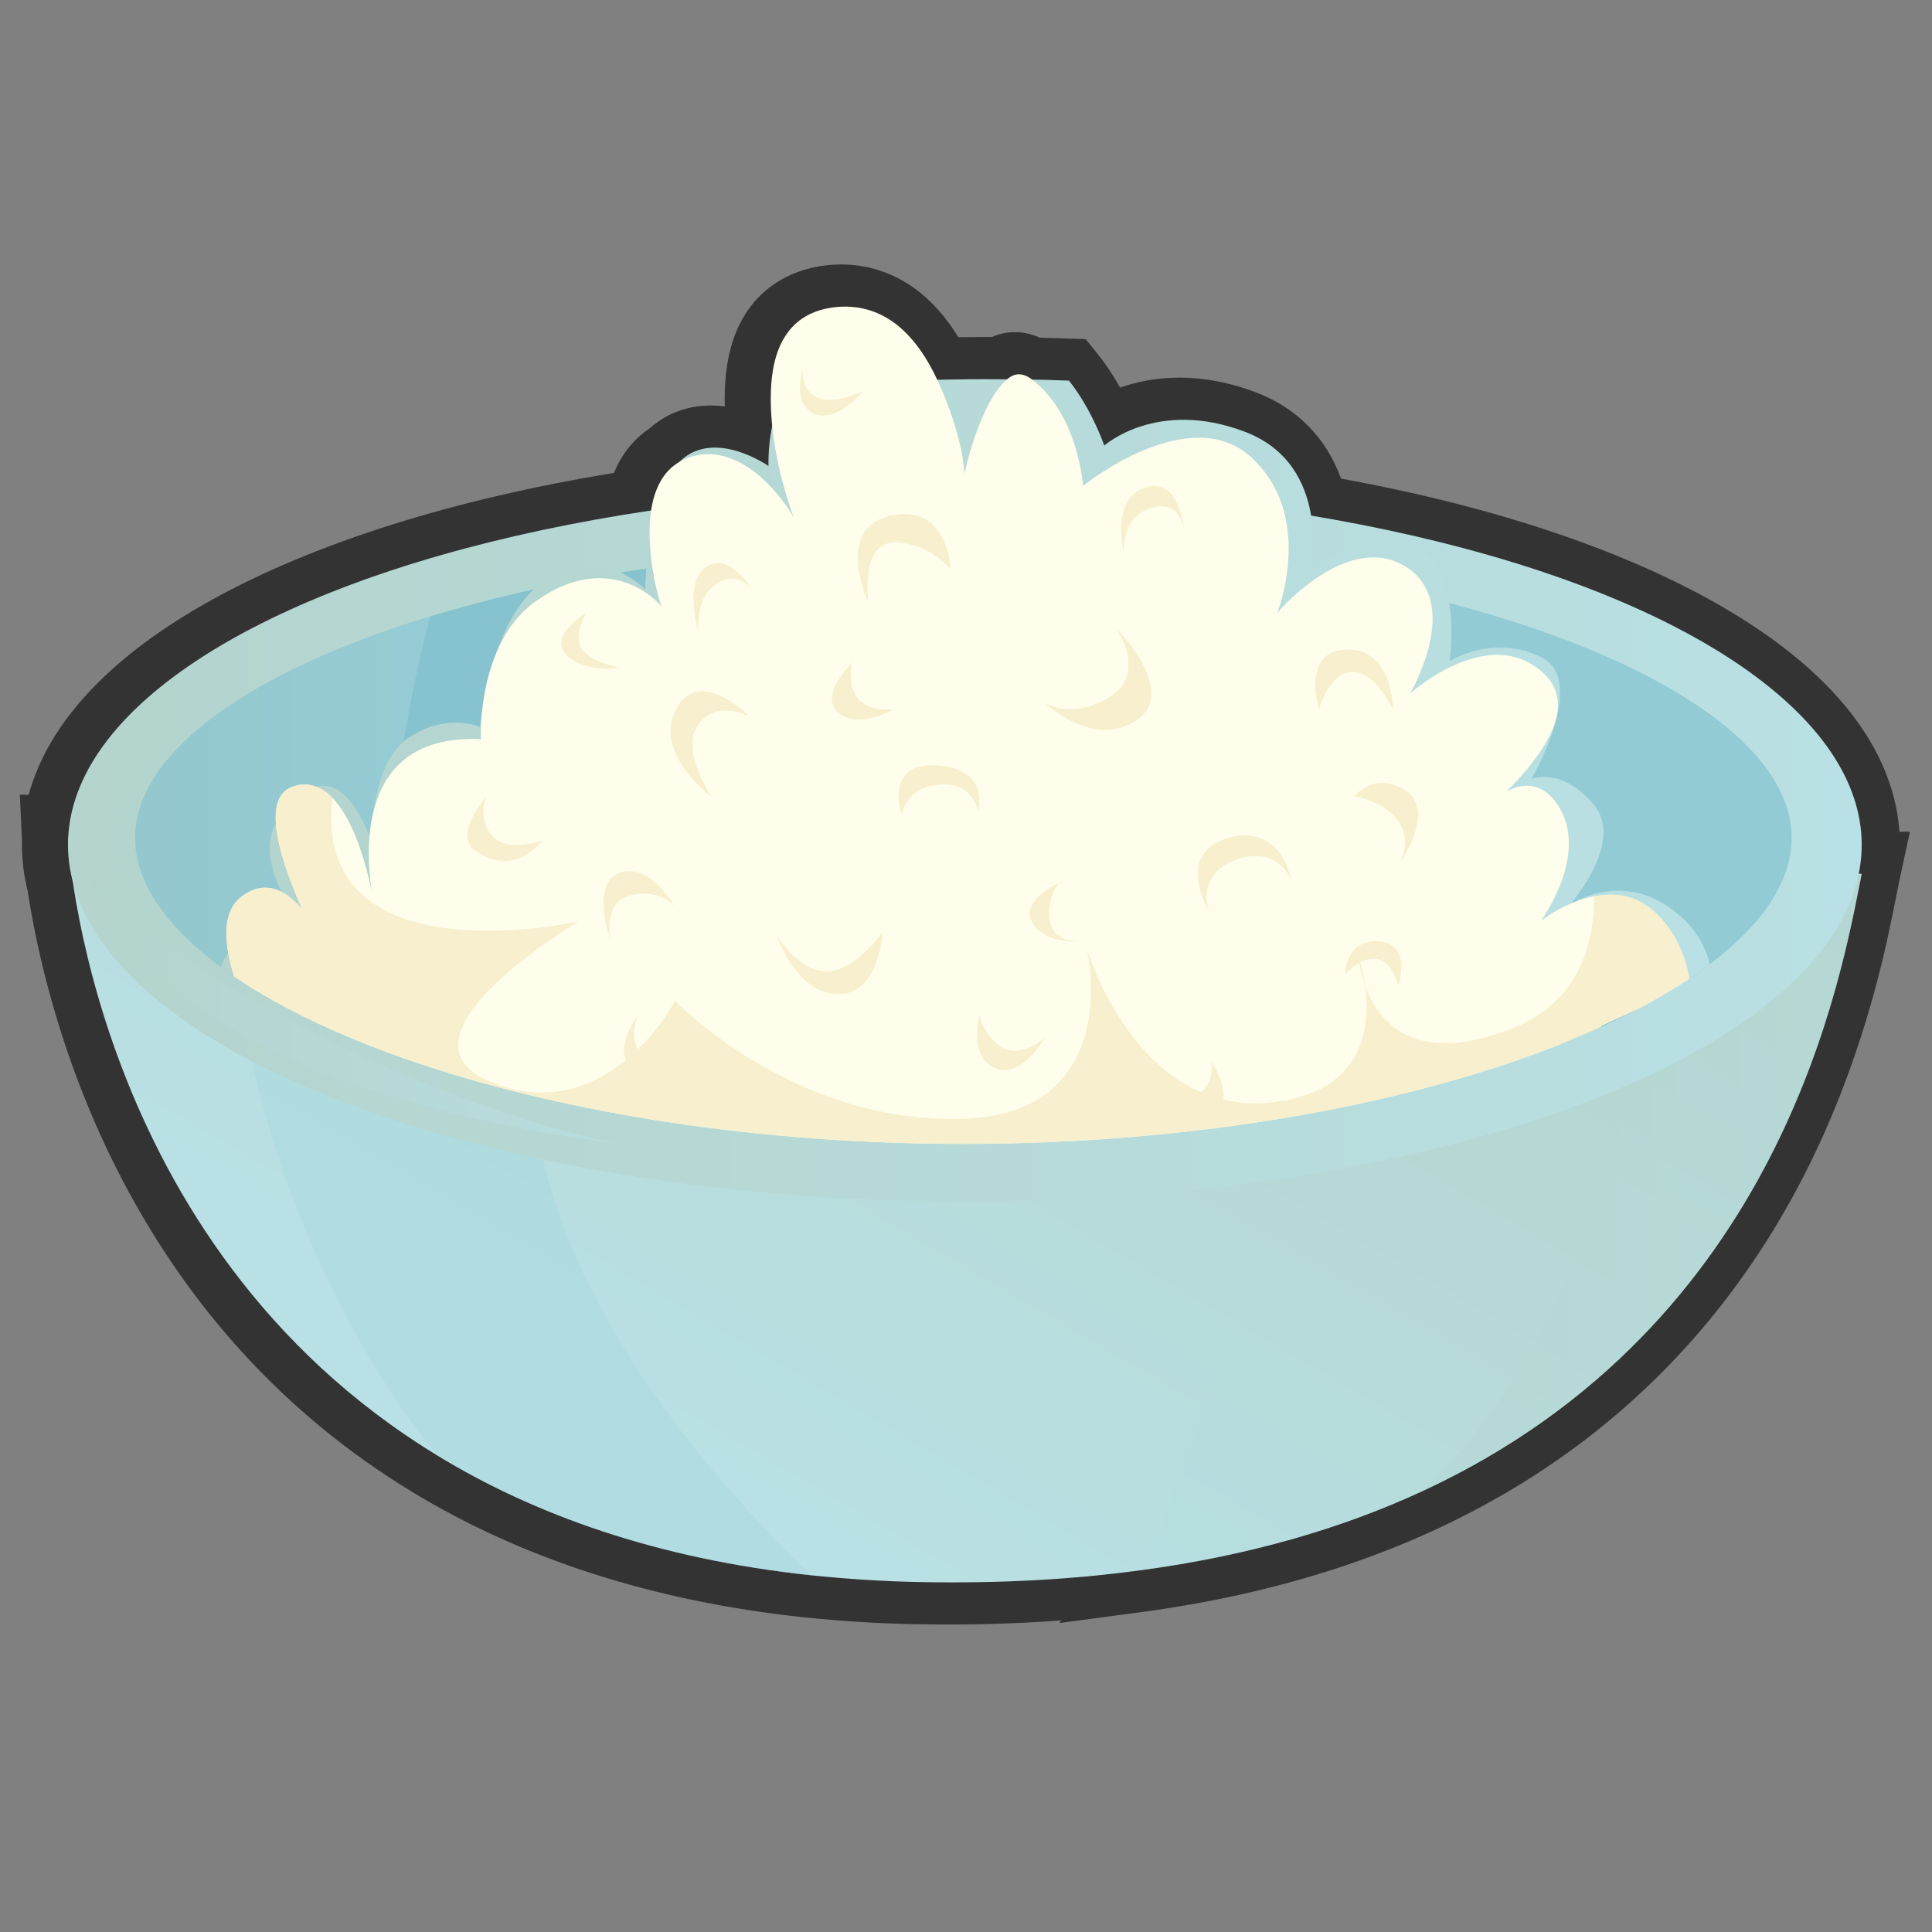
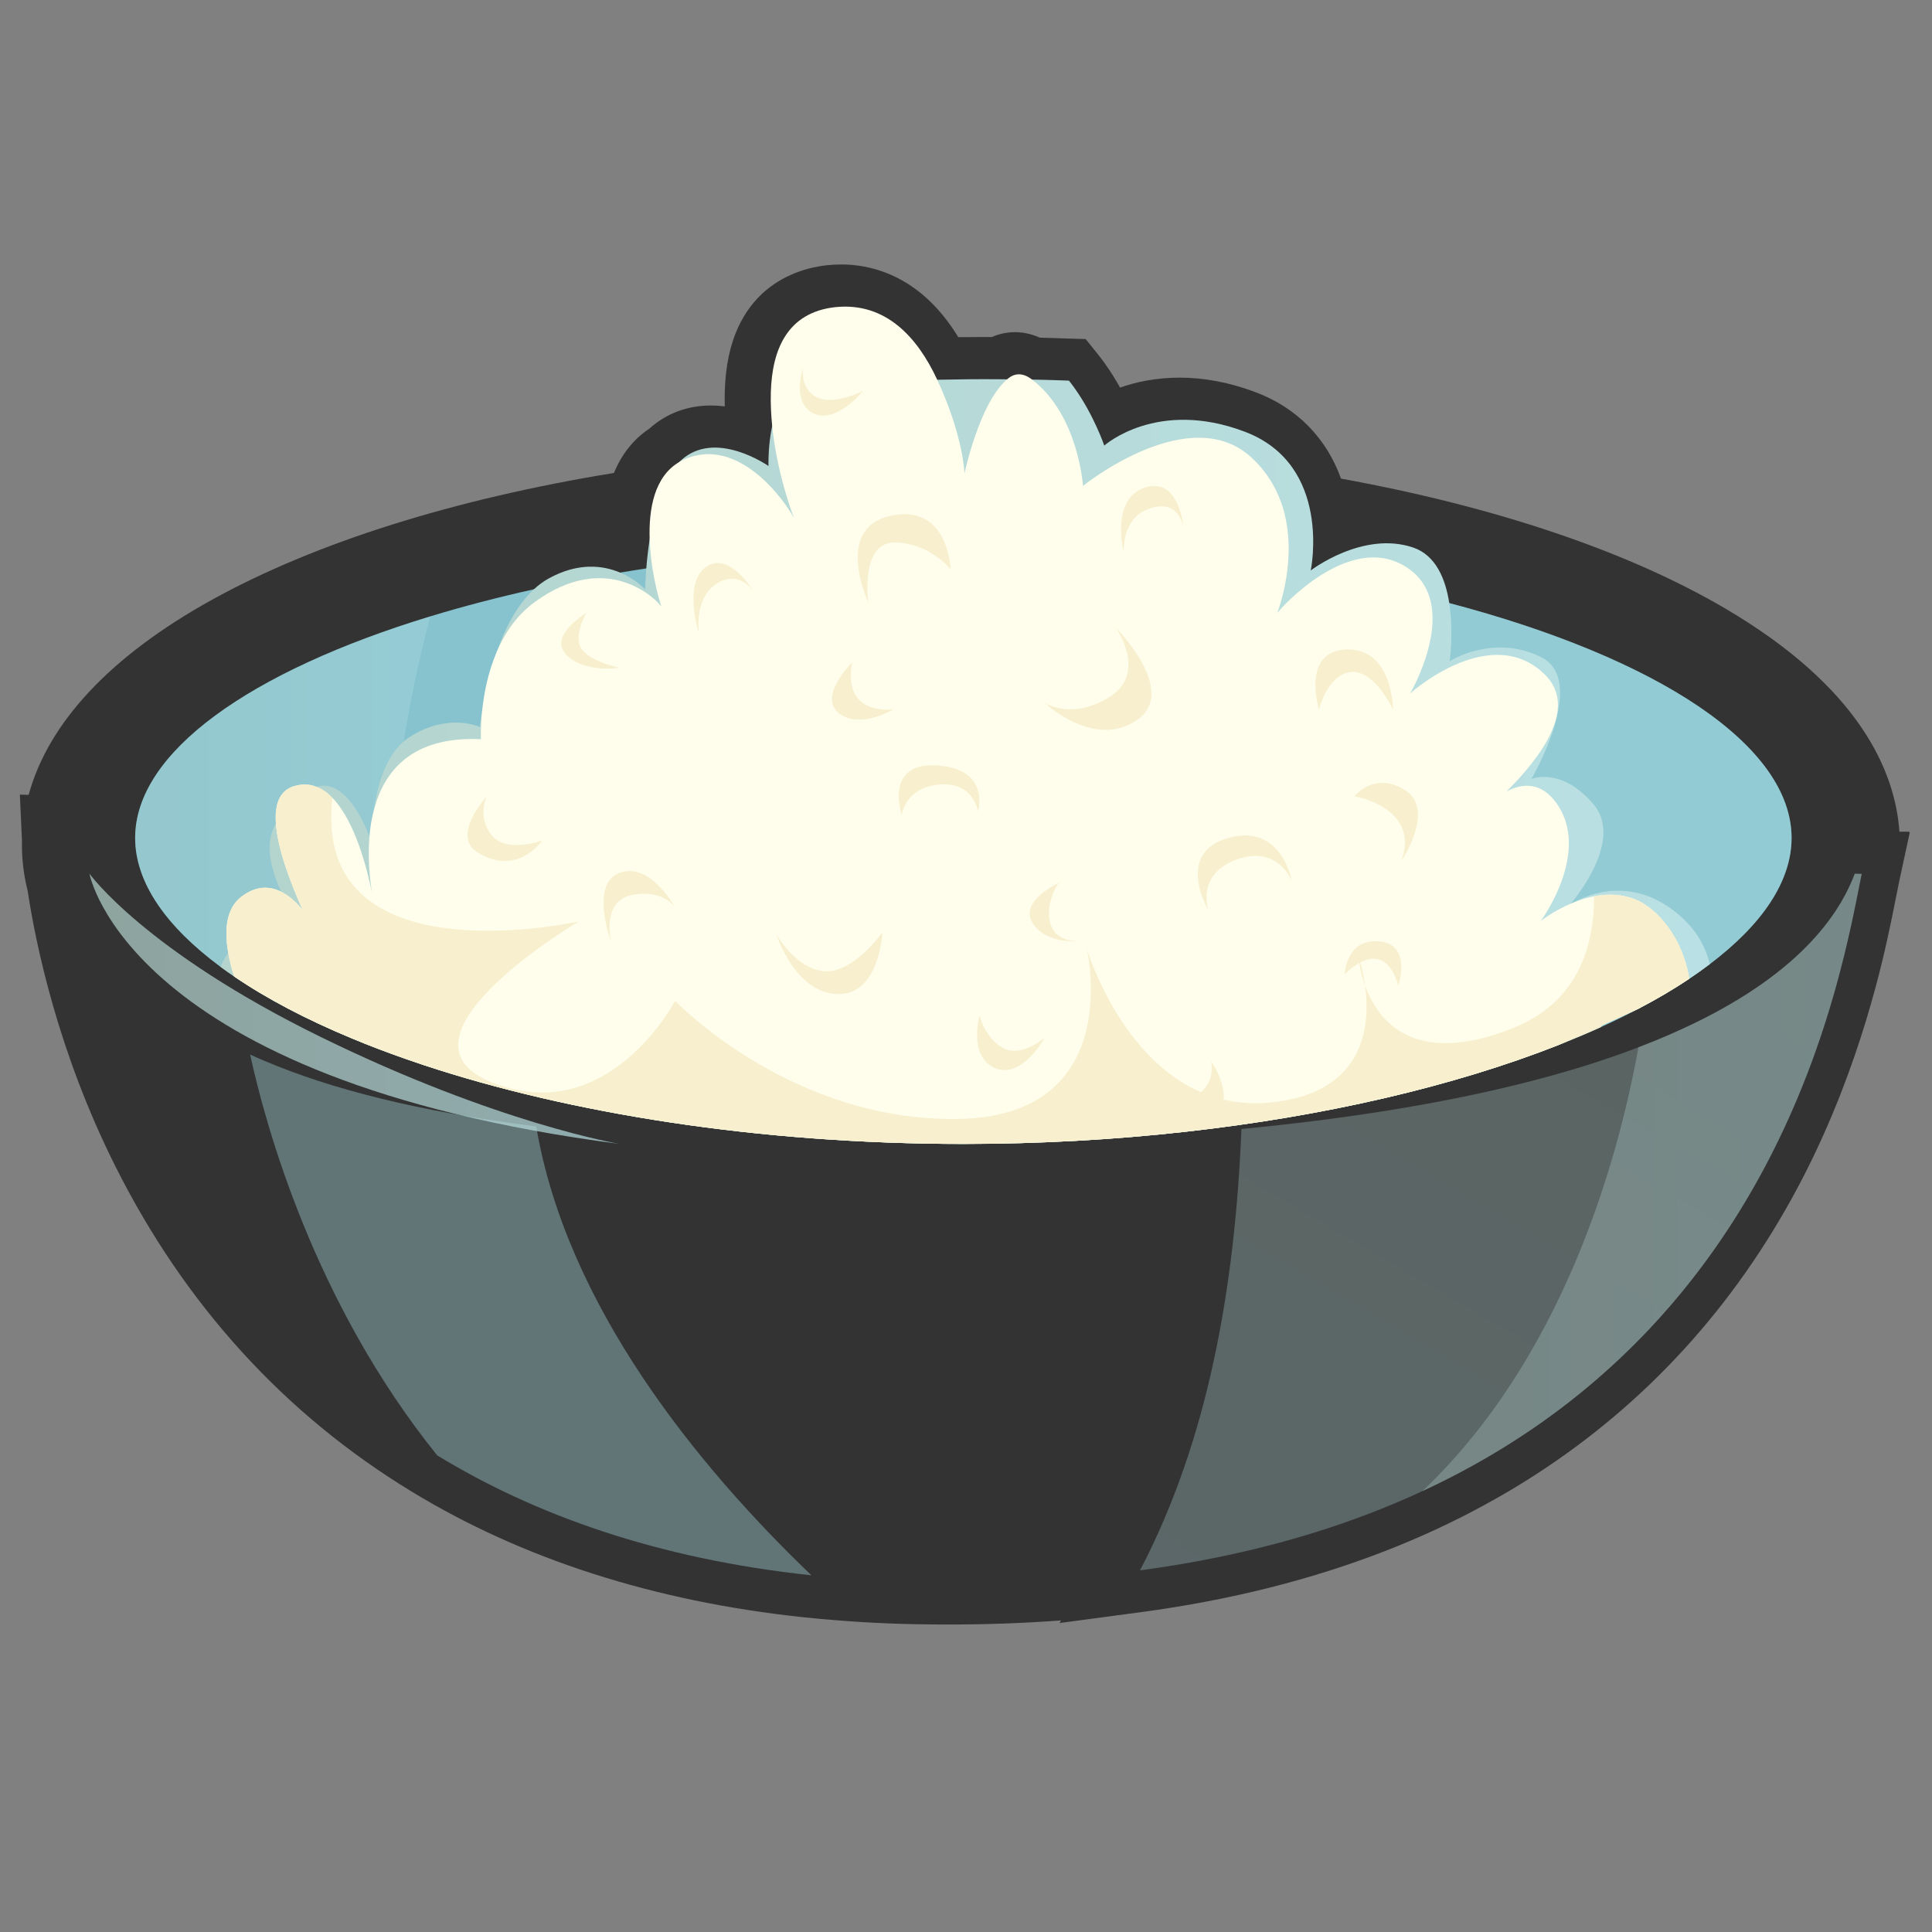
<svg xmlns="http://www.w3.org/2000/svg" xmlns:ns1="http://sodipodi.sourceforge.net/DTD/sodipodi-0.dtd" xmlns:ns2="http://www.inkscape.org/namespaces/inkscape" version="1.1" id="Layer_1" x="0px" y="0px" viewBox="0 0 1440 1440" style="enable-background:new 0 0 1440 1440;" xml:space="preserve" ns1:docname="joghurt.svg" ns2:version="1.0.1 (c497b03c, 2020-09-10)">
  <rect x="0" y="0" width="1440" height="1440" fill="#808080" stroke="none" />
  <defs id="defs9058" />
  <ns1:namedview pagecolor="#ffffff" bordercolor="#666666" borderopacity="1" objecttolerance="10" gridtolerance="10" guidetolerance="10" ns2:pageopacity="0" ns2:pageshadow="2" ns2:window-width="2048" ns2:window-height="1174" id="namedview9056" showgrid="false" ns2:zoom="0.51041667" ns2:cx="720" ns2:cy="794.44898" ns2:window-x="0" ns2:window-y="25" ns2:window-maximized="1" ns2:current-layer="Layer_1" />
  <style type="text/css" id="style8932">
	.st0{fill:#333333;}
	.st1{fill:#498C2A;}
	.st2{fill:url(#SVGID_1_);}
	.st3{opacity:0.4;fill:#A6D8DD;}
	.st4{opacity:0.3;fill:url(#SVGID_2_);}
	.st5{opacity:0.3;fill:url(#SVGID_3_);}
	.st6{fill:url(#SVGID_4_);}
	.st7{fill:#86C3CE;}
	.st8{opacity:0.3;fill:url(#SVGID_5_);}
	.st9{fill:url(#SVGID_6_);}
	.st10{fill:#FFFEEC;}
	.st11{fill:#F7EFCD;}
	.st12{opacity:0.7;fill:url(#SVGID_7_);}
</style>
  <g id="g9687" transform="matrix(1.09,0,0,1.09,-65.675,-80.824)">
    <path class="st0" d="m 708.76,1184.99 c -7.16,0 -14.48,-0.07 -21.77,-0.2 -25.43,-0.45 -50.81,-2.02 -77.55,-4.78 C 507.46,1169.14 417.36,1140.2 341.55,1093.97 254.64,1041.08 186.49,966.19 139,871.37 100.1,793.7 84.87,720.82 79.18,683.36 c -2.62,-10.42 -3.94,-21.03 -3.94,-31.55 0,-0.96 0.01,-1.94 0.04,-2.96 -0.01,-0.21 -1.44,-31.34 -1.44,-31.34 l 6.01,0.16 c 13.45,-49.51 56.24,-95.19 125.47,-133.46 70.48,-38.96 165.17,-68.79 274.75,-86.66 6.29,-15.31 15.77,-24.7 24.33,-30.41 11.5,-10.29 25.97,-15.72 41.96,-15.72 3.24,0 6.42,0.22 9.51,0.61 -0.1,-3.57 -0.09,-7.06 0.01,-10.5 2,-70.74 49.24,-83.69 69.45,-85.98 l 0.17,-0.02 c 3.33,-0.36 6.68,-0.54 9.95,-0.54 21.12,0 40.93,7.62 57.3,22.02 8.43,7.42 16.06,16.7 22.79,27.7 5.45,-0.06 10.58,-0.09 15.59,-0.09 2.42,0 4.85,0.01 7.29,0.02 5.02,-2.22 10.38,-3.36 15.9,-3.36 4.38,0 10.34,0.77 16.96,3.76 3.91,0.09 7.79,0.19 11.65,0.34 1.3,0.03 2.58,0.08 3.87,0.13 0.84,0.03 1.69,0.07 2.56,0.1 l 13.28,0.39 8.32,10.36 c 1.59,1.98 3.15,4.05 4.66,6.16 4,5.57 7.51,11.25 10.52,16.66 11.05,-3.87 24.71,-6.8 40.71,-6.8 17.05,0 34.57,3.37 52.08,10 28.13,10.64 48.31,31.25 58.3,59.05 105.68,19.21 196.19,49.77 262.62,88.74 92,53.98 116.32,111.37 119.23,152.7 h 6.68 l -0.08,0.39 0.49,0.01 -7.35,34.08 c -0.44,2.2 -0.91,4.58 -1.42,7.13 -0.94,4.76 -2.01,10.16 -3.23,16.08 l -0.86,4.13 c -5.07,24.15 -20.47,97.45 -59.94,174.15 -42.28,82.16 -101.4,149.05 -175.73,198.82 l -0.49,0.33 c -8.17,5.46 -16.62,10.77 -25.12,15.8 l -0.19,0.11 c -2.1,1.24 -4.23,2.48 -6.37,3.7 l -0.35,0.2 c -6.71,3.84 -13.62,7.59 -20.53,11.17 l -0.15,0.08 c -2.2,1.13 -4.41,2.26 -6.64,3.37 l -0.75,0.37 c -2.14,1.07 -4.28,2.12 -6.44,3.16 l -0.67,0.33 c -2.52,1.21 -5.1,2.44 -7.71,3.65 -2.14,0.99 -4.28,1.96 -6.43,2.93 l -1.3,0.58 c -1.77,0.79 -3.5,1.55 -5.23,2.3 -0.81,0.35 -1.63,0.71 -2.46,1.07 -1.52,0.65 -3.04,1.29 -4.56,1.93 -1.79,0.75 -3.6,1.5 -5.42,2.24 0,0 -1.79,0.73 -2.46,1 -1.52,0.61 -3.04,1.22 -4.56,1.82 l -1.39,0.54 c -50.81,19.88 -107.17,34.06 -167.51,42.13 l -56.11,7.51 0.97,-1.79 c -24.88,1.88 -50.62,2.8 -77.01,2.8 z" id="path8934" />
    <path class="st1" d="m 1561.26,2280.41 c -0.07,-0.04 -0.12,-0.04 -0.18,-0.07 -0.03,0.07 -0.03,0.13 -0.05,0.17 0.09,-0.04 0.14,-0.08 0.23,-0.1 z" id="path8936" />
    <g id="g9053">
      <linearGradient id="SVGID_1_" gradientUnits="userSpaceOnUse" x1="876.827" y1="434.492" x2="509.886" y2="1063.534">
        <stop offset="0" style="stop-color:#B4D4CD" id="stop8938" />
        <stop offset="1" style="stop-color:#B9E0E4" id="stop8940" />
      </linearGradient>
-       <path class="st2" d="m 1333.27,671.67 c -13.85,68.9 -53.46,307.68 -300.45,422.17 -53.87,24.94 -117.6,44.01 -193.08,54.11 -45.47,6.22 -95.12,9.04 -149.53,8.04 -26.22,-0.47 -51.29,-2.17 -75.12,-4.64 C 509.35,1140.08 425.54,1109.8 359.23,1069.37 120.45,924.07 106.72,647.14 106.72,647.14 l 3.7,0.12 c 6.57,53.17 33.1,107.8 120.88,148 3.12,1.47 6.4,2.93 9.69,4.29 45.24,19.25 105.64,34.79 185.92,44.83 85.61,10.68 193.71,15.2 330.46,11.03 55.74,-1.7 106.15,-4.87 151.81,-9.28 121.77,-11.67 209.03,-31.97 271.47,-55.86 7.8,-2.99 15.19,-5.99 22.24,-9.09 81.28,-35.51 113.5,-77.18 125.66,-109.57 z" id="path8943" style="fill:url(#SVGID_1_)" />
      <path class="st3" d="M 615.09,1151.34 C 509.35,1140.08 425.54,1109.79 359.23,1069.35 274.89,964.74 241.89,843.78 231.29,795.23 c 3.15,1.48 6.41,2.95 9.69,4.29 45.27,19.27 105.63,34.8 185.93,44.84 20.72,122.85 110.71,232.66 188.18,306.98 z" id="path8945" />
      <linearGradient id="SVGID_2_" gradientUnits="userSpaceOnUse" x1="1221.105" y1="631.576" x2="867.485" y2="1237.784">
        <stop offset="0" style="stop-color:#B4D4CD" id="stop8947" />
        <stop offset="1" style="stop-color:#B9E0E4" id="stop8949" />
      </linearGradient>
      <path class="st4" d="m 1333.27,671.7 c -16.9,83.92 -71.97,419.84 -493.5,476.27 46.51,-88.73 64.98,-193.48 69.37,-301.82 136.95,-13.17 230.32,-37.15 293.72,-64.98 81.3,-35.48 113.51,-77.14 125.69,-109.58 z" id="path8952" style="fill:url(#SVGID_2_)" />
      <linearGradient id="SVGID_3_" gradientUnits="userSpaceOnUse" x1="1032.819" y1="882.73" x2="1333.272" y2="882.73">
        <stop offset="0" style="stop-color:#B4D4CD" id="stop8954" />
        <stop offset="1" style="stop-color:#B9E0E4" id="stop8956" />
      </linearGradient>
      <path class="st5" d="m 1333.27,671.67 c -13.85,68.9 -53.46,307.68 -300.45,422.17 94.94,-90.08 133.15,-222.64 147.82,-303.57 7.8,-2.99 15.19,-5.99 22.24,-9.09 81.28,-35.51 113.5,-77.18 125.66,-109.57 z" id="path8959" style="fill:url(#SVGID_3_)" />
      <linearGradient id="SVGID_4_" gradientUnits="userSpaceOnUse" x1="106.741" y1="651.802" x2="1333.272" y2="651.802">
        <stop offset="0" style="stop-color:#B4D4CD" id="stop8961" />
        <stop offset="1" style="stop-color:#B9E0E4" id="stop8963" />
      </linearGradient>
-       <ellipse class="st6" cx="720.01" cy="651.8" rx="613.27" ry="243.99" id="ellipse8966" style="fill:url(#SVGID_4_)" />
      <path class="st7" d="m 1285.33,647.15 c 0,29.64 -20.07,59.21 -55.93,86.26 -4.46,3.4 -9.15,6.75 -14.08,10.03 -10.5,7.05 -22.06,13.85 -34.63,20.43 -8.22,4.34 -16.9,8.56 -26.01,12.73 -8.55,3.88 -17.49,7.63 -26.69,11.33 -0.71,0.23 -1.36,0.53 -1.99,0.76 -35.45,13.98 -75.77,26.35 -119.89,36.56 -84.21,19.49 -182.33,31.1 -287.1,31.1 -140.59,0 -269.35,-21.01 -368.36,-53.69 h -0.04 c -4.35,-1.47 -8.64,-2.94 -12.85,-4.4 -12.92,-4.53 -25.3,-9.21 -37.04,-14.14 -31.22,-12.97 -58.21,-27.17 -80.39,-42.31 -3.18,-2.12 -6.22,-4.29 -9.16,-6.46 -37.44,-27.64 -58.51,-57.86 -58.51,-88.2 0,-58.57 78.41,-113.9 201.81,-151.52 22.24,-6.8 45.95,-12.97 70.89,-18.54 18.96,-4.17 38.61,-7.98 58.91,-11.39 5.88,-1 11.87,-1.93 17.91,-2.87 1.36,-0.23 2.76,-0.41 4.16,-0.59 44.43,-6.69 91.74,-11.32 140.96,-13.61 5.05,-0.3 10.15,-0.47 15.26,-0.59 7.7,-0.35 15.42,-0.58 23.23,-0.7 6.99,-0.17 14.02,-0.3 21.08,-0.3 4.04,-0.12 8.09,-0.12 12.13,-0.12 37.46,0 74.08,1.35 109.46,3.93 0.06,0 0.12,0 0.17,0.06 38.86,2.75 76.36,7.1 111.91,12.73 7.74,1.18 15.38,2.41 22.94,3.82 6.4,1.05 12.68,2.23 18.96,3.46 19.12,3.7 37.67,7.75 55.45,12.21 4.48,1.11 8.92,2.23 13.33,3.41 141.87,37.31 234.11,97.05 234.11,160.61 z" id="path8968" />
      <path class="st3" d="m 1285.33,647.15 c 0,70.07 -112.14,139.43 -279.21,178.1 1.53,-127.17 -7.99,-257.62 -23.65,-354.33 180.09,34.68 302.86,102.93 302.86,176.23 z" id="path8970" />
      <linearGradient id="SVGID_5_" gradientUnits="userSpaceOnUse" x1="152.676" y1="646.94" x2="354.488" y2="646.94">
        <stop offset="0" style="stop-color:#B4D4CD" id="stop8972" />
        <stop offset="1" style="stop-color:#B9E0E4" id="stop8974" />
      </linearGradient>
      <path class="st8" d="M 337.77,798.26 C 224.03,758.47 152.68,703.01 152.68,647.15 c 0,-58.57 78.41,-113.9 201.81,-151.52 -21.65,82.21 -38.09,187.9 -16.72,302.63 z" id="path8977" style="fill:url(#SVGID_5_)" />
      <g id="g9044">
        <linearGradient id="SVGID_6_" gradientUnits="userSpaceOnUse" x1="211.186" y1="594.896" x2="1229.404" y2="594.896">
          <stop offset="0" style="stop-color:#B4D4CD" id="stop8979" />
          <stop offset="1" style="stop-color:#B9E0E4" id="stop8981" />
        </linearGradient>
        <path class="st9" d="m 1180.7,763.87 c 12.56,-6.58 24.13,-13.39 34.63,-20.43 4.92,-3.28 9.62,-6.63 14.08,-10.03 -2.57,-10.74 -8.03,-21.36 -17.95,-30.81 -32.75,-31.05 -65.5,-16.79 -75,-11.44 -1.53,0.82 -2.41,1.47 -2.71,1.64 0.15,-0.11 0.36,-0.35 0.66,-0.76 5.1,-6.11 35.62,-44.31 15.42,-68.02 -22.01,-25.82 -42.41,-17.25 -42.41,-17.25 0,0 39.48,-67.25 6.46,-83.38 -33,-16.14 -62.34,2.93 -62.34,2.93 0,0 2.87,-19.89 -0.29,-39.78 -2.51,-16.32 -9.1,-32.69 -24.65,-37.97 -34.45,-11.74 -70.06,15.66 -70.06,15.66 0,0 15.08,-72.11 -45.14,-94.89 -60.08,-22.77 -96.05,9.5 -96.05,9.5 0,0 -7.16,-21.01 -20.49,-39.54 -1.17,-1.65 -2.41,-3.29 -3.68,-4.87 -2.2,-0.07 -4.29,-0.18 -6.47,-0.23 -6.17,-0.24 -12.38,-0.36 -18.73,-0.48 -1.99,-0.06 -3.98,-0.12 -5.98,-0.12 -3.76,-0.06 -7.45,-0.12 -11.09,-0.06 -1.94,-0.06 -3.86,-0.06 -5.81,-0.06 -14.33,-0.12 -28.29,0.06 -41.96,0.35 -1.94,0.06 -3.87,0.06 -5.81,0.12 -29.23,0.87 -56.99,2.7 -83.56,5.22 -1.53,0.12 -3.06,0.24 -4.52,0.41 -3.29,0.3 -6.58,0.64 -9.86,1 -1.17,2.11 -2.3,4.35 -3.35,6.63 -2.45,5.45 -4.39,11.56 -5.75,18.25 -1.76,8.09 -2.64,17.19 -2.57,27.34 0,0 -36.52,-25.7 -60.04,-3.64 -0.3,0.23 -0.54,0.53 -0.82,0.82 -11.55,11.5 -17.37,33.8 -20.36,52.93 -1.13,7.4 -1.88,14.27 -2.3,19.9 -0.69,8.63 -0.77,14.38 -0.77,14.38 0,0 -6.21,-6.87 -17.14,-11.51 -11.61,-4.87 -28.56,-7.22 -48.99,4.11 -3.58,1.99 -6.86,4.46 -9.92,7.28 -11.61,10.74 -19.78,26.76 -25.34,42.55 -0.12,0.23 -0.23,0.41 -0.23,0.64 -5.17,14.79 -8.16,29.34 -9.75,39.09 -0.06,0.12 -0.06,0.22 -0.06,0.35 -1.18,7.16 -1.59,11.62 -1.59,11.62 0,0 -21.49,-10.38 -48.42,7.04 -15.55,10.04 -21.65,32.45 -24.06,49.65 -0.06,0.06 -0.06,0.12 -0.06,0.18 -1.76,12.61 -1.52,22.35 -1.52,22.35 0,0 -0.54,-1.64 -1.47,-4.22 -4.23,-11.09 -17.14,-39.85 -36.16,-34.15 -2.34,0.7 -4.75,1.93 -7.28,3.75 -9.39,6.87 -16.43,13.49 -20.53,21.13 -6.4,11.73 -5.92,25.82 3.58,46.83 2.58,5.69 5.8,11.91 9.73,18.72 0,0 -30.93,2.82 -45.89,23.18 -2.11,2.82 -3.87,5.99 -5.16,9.57 2.93,2.17 5.98,4.35 9.16,6.46 22.18,15.14 49.17,29.34 80.39,42.31 11.74,4.93 24.11,9.62 37.04,14.14 4.22,1.47 8.51,2.93 12.85,4.4 h 0.04 c 99.01,32.68 227.78,53.69 368.36,53.69 104.76,0 202.88,-11.62 287.1,-31.1 44.13,-10.21 84.44,-22.58 119.89,-36.56 z" id="path8984" style="fill:url(#SVGID_6_)" />
        <path class="st10" d="m 1180.7,763.87 c 12.56,-6.58 24.13,-13.39 34.63,-20.43 -4.12,-27.7 -21.83,-48 -36.27,-54.04 -9.69,-4.05 -19.71,-4.17 -28.81,-2.35 -4.87,0.94 -9.5,2.4 -13.79,4.11 -0.71,0.3 -1.42,0.53 -2.05,0.88 -11.1,4.69 -19.07,10.68 -20.53,11.86 2.57,-3.58 33.6,-47.95 10.9,-80.29 -10.5,-14.84 -23.23,-14.08 -34.32,-8.33 22.83,-22.65 49.53,-57.45 25.88,-80.16 -36.39,-35.21 -89.44,11.04 -91.84,13.2 1.05,-1.87 21.59,-37.67 13.43,-65.2 -2.4,-8.22 -7.39,-15.72 -16.32,-21.36 -19.48,-12.32 -41.12,-5.04 -58.09,5.7 -16.13,10.15 -28.04,23.47 -29.92,25.88 0.94,-2.41 5.15,-14.09 6.97,-29.7 2.7,-22.42 0.35,-53.05 -23.94,-76.05 -42.54,-40.43 -115.84,18.84 -115.84,18.84 0,0 -2.93,-48.24 -34.81,-72.71 -0.06,-0.06 -0.06,-0.06 -0.12,-0.12 -6.5,-4.93 -12.08,-4.35 -16.88,-0.12 l -0.07,0.06 c -19.13,16.43 -29.15,64.5 -29.15,64.5 0,0 -0.42,-24.77 -18.56,-64.08 0,-0.07 -0.06,-0.07 -0.06,-0.12 -13.5,-29.1 -35.32,-53.34 -69.89,-49.65 -32.75,3.7 -43.07,29.16 -43.9,58.21 -0.23,7.81 0.17,15.55 0.94,23.07 3.11,30.74 12.74,57.22 14.9,63.08 -4.81,-9.8 -37.21,-57.33 -75.29,-40.14 -1.07,0.47 -2.11,1 -3.05,1.59 -17.14,9.91 -21.07,32.1 -20.36,52.93 0.23,6.75 1,13.33 1.86,19.31 2.12,13.67 5.29,24.36 6.22,26.71 -2.93,-4.28 -36.73,-39.61 -86.84,-3 -12.16,8.92 -20.3,21.07 -25.7,33.69 -0.12,0.23 -0.23,0.41 -0.23,0.64 -5.94,13.79 -8.58,28.05 -9.75,39.09 -0.06,0.12 -0.06,0.22 -0.06,0.35 -1.3,11.8 -0.88,19.89 -0.88,19.89 -47.19,-2.22 -66.26,21.83 -73.18,48.42 -0.06,0.06 -0.06,0.12 -0.06,0.18 -1.59,5.99 -2.53,12.14 -2.99,18.13 -1.24,15.26 0.35,29.47 1.69,38.09 -3.16,-15.49 -11.38,-48.76 -27.05,-64.73 -3.29,-3.41 -6.86,-6.04 -10.8,-7.51 -4.69,-1.88 -9.85,-2.17 -15.55,-0.41 -9.92,3.05 -13.14,12.56 -12.26,25.29 1.05,16.78 9.27,39.14 18.25,59.21 -4.46,-5.28 -9.34,-9.74 -14.67,-12.38 -8.22,-4.11 -17.37,-4.05 -27.23,3.47 -10.09,7.8 -11.86,21.82 -8.92,38.43 0.88,5.11 2.24,10.5 4,16.03 22.18,15.14 49.17,29.34 80.39,42.31 11.74,4.93 24.11,9.62 37.04,14.14 4.22,1.47 8.51,2.93 12.85,4.4 h 0.04 c 99.01,32.68 227.78,53.69 368.36,53.69 104.76,0 202.88,-11.62 287.1,-31.1 44.13,-10.21 84.44,-22.58 119.89,-36.56 z" id="path8986" />
        <path class="st11" d="m 989.28,728.58 c 0,0 2.8,7.99 4.39,19.38 -3.82,-10.71 -4.39,-19.38 -4.39,-19.38 z" id="path8988" />
        <path class="st11" d="m 1180.7,763.87 c 12.56,-6.58 24.13,-13.39 34.63,-20.43 -4.12,-27.7 -21.83,-48 -36.27,-54.04 -9.69,-4.05 -19.71,-4.17 -28.81,-2.35 0.12,35.92 -12.09,72.94 -55.87,90.32 -68.26,26.99 -92.37,-5.99 -100.7,-29.4 3.7,26.99 0.36,73.53 -64.43,80.04 -11.74,1.23 -22.54,0.41 -32.45,-1.99 -5.34,-1.23 -10.45,-2.99 -15.32,-5.05 -53.36,-22.94 -75.65,-90.55 -77.95,-97.47 1.83,8.45 22.37,113.97 -87.91,115.79 -114.9,1.93 -193.71,-80.75 -193.71,-80.75 0,0 -8.79,16.9 -25.52,33.15 -2.58,2.58 -5.34,5.05 -8.35,7.51 -21.05,17.26 -51.51,30.34 -90.01,15.67 -76.59,-29.1 50.7,-106.21 57.85,-110.62 -8.5,1.83 -182.33,37.97 -168.35,-84.56 -3.29,-3.41 -6.86,-6.04 -10.8,-7.51 -4.69,-1.88 -9.85,-2.17 -15.55,-0.41 -9.92,3.05 -13.14,12.56 -12.26,25.29 1.05,16.78 9.27,39.14 18.25,59.21 -4.46,-5.28 -9.34,-9.74 -14.67,-12.38 -8.22,-4.11 -17.37,-4.05 -27.23,3.47 -10.09,7.8 -11.86,21.82 -8.92,38.43 0.88,5.11 2.24,10.5 4,16.03 22.18,15.14 49.17,29.34 80.39,42.31 11.74,4.93 24.11,9.62 37.04,14.14 4.22,1.47 8.51,2.93 12.85,4.4 h 0.04 c 99.01,32.68 227.78,53.69 368.36,53.69 104.76,0 202.88,-11.62 287.1,-31.1 44.13,-10.21 84.44,-22.58 119.89,-36.56 z" id="path8990" />
        <g id="g9012">
-           <path class="st11" d="m 546.73,618.88 c 0,0 -39.78,-28.47 -24.3,-59.43 15.49,-30.97 50.44,4.75 50.44,4.75 0,0 -24.33,-13.16 -36.36,7.45 -10.06,17.19 10.22,47.23 10.22,47.23 z" id="path8992" />
          <path class="st11" d="m 774.5,554.64 c 0,0 33.27,31.85 62.83,12.14 29.56,-19.71 -14.08,-63.34 -14.08,-63.34 0,0 22.08,30.79 -4.22,47.24 -26.29,16.44 -44.53,3.96 -44.53,3.96 z" id="path8994" />
          <path class="st11" d="m 653.96,485.94 c 0,0 -23.93,-50.68 15.49,-59.13 39.42,-8.45 40.82,36.6 40.82,36.6 0,0 -14.01,-17.9 -38.01,-18.3 -23.99,-0.41 -18.3,40.83 -18.3,40.83 z" id="path8996" />
          <path class="st11" d="m 591.16,713.02 c 0,0 12.46,39.91 41.54,40.85 29.08,0.94 30.99,-42.22 30.99,-42.22 0,0 -20.1,28.38 -39.91,26.62 -19.8,-1.77 -32.62,-25.25 -32.62,-25.25 z" id="path8998" />
          <path class="st11" d="m 886.67,696.67 c 0,0 -9.02,-24.45 19.13,-34.76 28.17,-10.32 37.7,14.41 37.7,14.41 0,0 -6.73,-38.81 -42.4,-29.43 -38.31,10.07 -14.43,49.78 -14.43,49.78 z" id="path9000" />
          <path class="st11" d="m 320.58,732.94 c -0.67,0.23 -1.83,0.64 -3.25,1.29 1.36,-0.82 2.53,-1.17 3.25,-1.29 z" id="path9002" />
-           <path class="st11" d="m 360.52,799.96 c 0,0 -3.93,1.4 -9.86,2.7 h -0.04 c -4.35,-1.47 -8.64,-2.94 -12.85,-4.4 -12.92,-4.53 -25.3,-9.21 -37.04,-14.14 -12.43,-32.57 7.75,-45.84 16.61,-49.88 -4.75,2.87 -11.55,11.15 -4.69,34.56 9.87,33.68 47.87,31.16 47.87,31.16 z" id="path9004" />
          <path class="st11" d="m 1124.95,788.34 c 0.88,-0.12 1.76,-0.24 2.58,-0.35 l -1.52,0.7 c -0.7,-0.23 -1.06,-0.35 -1.06,-0.35 z" id="path9006" />
          <path class="st11" d="m 1127.53,787.99 28.52,-12.91 c -0.42,0.53 -0.88,1.05 -1.36,1.52 -8.55,3.88 -17.49,7.63 -26.69,11.33 -0.18,0 -0.3,0.06 -0.47,0.06 z" id="path9008" />
          <path class="st11" d="m 1180.7,763.87 -24.65,11.21 c 13.44,-16.32 -4.51,-40.67 -5.69,-42.25 1.76,0.81 29.53,14.67 30.34,31.04 z" id="path9010" />
        </g>
        <path class="st11" d="m 392.93,618.88 c 0,0 -6.63,14.18 3.65,26.55 10.27,12.37 34.44,3.41 34.44,3.41 0,0 -17.1,25.48 -44.69,7.85 -17.6,-11.26 6.6,-37.81 6.6,-37.81 z" id="path9014" />
        <path class="st11" d="m 676.9,631.36 c 0,0 2.12,-18.66 25.59,-20.76 23.46,-2.11 26.58,18.43 26.58,18.43 0,0 8.62,-29.21 -28.06,-31.47 -36.67,-2.28 -24.11,33.8 -24.11,33.8 z" id="path9016" />
        <path class="st11" d="m 962.16,559.34 c 0,0 5.88,-24.21 22.01,-25.67 16.14,-1.47 28.61,25.67 28.61,25.67 0,0 0,-41.81 -31.54,-41.07 -31.54,0.73 -19.08,41.07 -19.08,41.07 z" id="path9018" />
        <path class="st11" d="m 461.16,493.32 c 0,0 -22.01,13.18 -16.14,24.93 5.87,11.75 26.41,14.68 38.87,12.48 0,0 -19.06,-3.69 -25.67,-12.48 -6.61,-8.79 2.94,-24.93 2.94,-24.93 z" id="path9020" />
        <path class="st11" d="m 609.32,326.07 c 0,0 -8.07,23.48 7.34,30.81 15.41,7.34 33.75,-15.4 33.75,-15.4 0,0 -19.93,10.12 -31.54,4.41 -11.61,-5.71 -9.55,-19.82 -9.55,-19.82 z" id="path9022" />
        <path class="st11" d="m 828.65,451.51 c 0,0 -0.14,-2.12 0.19,-5.26 0.77,-7.46 4.22,-20.69 18.77,-24.82 20.66,-5.86 22.12,15.04 22.12,15.04 0,0 -2.38,-36.64 -26.4,-28.97 -24.02,7.66 -14.68,44.01 -14.68,44.01 z" id="path9024" />
        <path class="st11" d="m 729.97,768.64 c 0,0 -7.68,27.96 10.66,35.87 18.34,7.91 33.88,-20.69 33.88,-20.69 0,0 -15.54,13.6 -28,7.17 -12.48,-6.45 -16.54,-22.35 -16.54,-22.35 z" id="path9026" />
        <path class="st11" d="m 785.78,677.14 c -4.74,0 -20.79,39.69 11.34,40.63 0,0 -22.69,1.89 -31.19,-13.23 -8.51,-15.11 19.85,-27.4 19.85,-27.4 z" id="path9028" />
        <path class="st11" d="m 979.77,740.42 c 0,0 25.91,-28.49 36.68,7.54 0,0 9.54,-28.19 -13.2,-30.11 -22.75,-1.93 -23.48,22.57 -23.48,22.57 z" id="path9030" />
        <path class="st11" d="m 848.31,830.76 c 0,0 45.01,0.76 40.19,-30.79 0,0 18.9,27.12 0.43,37.39 -18.46,10.27 -40.62,-6.6 -40.62,-6.6 z" id="path9032" />
-         <path class="st11" d="m 496.35,768.64 c 0,0 -9.52,20.35 8.09,31.34 17.6,10.98 33.75,-5.89 33.75,-5.89 0,0 -22.95,28.61 -42.66,14.67 -19.7,-13.94 0.82,-40.12 0.82,-40.12 z" id="path9034" />
+         <path class="st11" d="m 496.35,768.64 z" id="path9034" />
        <path class="st11" d="m 478.02,717.73 c 0,0 -6.6,-27.09 13.93,-31.49 20.55,-4.4 29.41,7.55 29.41,7.55 0,0 -16.94,-30.61 -37.49,-22.74 -20.52,7.86 -5.85,46.68 -5.85,46.68 z" id="path9036" />
        <path class="st11" d="m 538.18,507.27 c 0,0 -3.67,-23.48 11.72,-33.75 15.41,-10.27 25.18,4.48 25.18,4.48 0,0 -16.12,-27.23 -32.01,-16.21 -15.89,10.99 -4.89,45.48 -4.89,45.48 z" id="path9038" />
        <path class="st11" d="m 986.25,618.88 c -0.61,-0.85 45.9,7.47 32.19,44.02 0,0 23.91,-35.24 2.53,-48.49 -21.39,-13.26 -34.72,4.47 -34.72,4.47 z" id="path9040" />
        <path class="st11" d="m 643.07,527.07 c 0,0 -9.53,34.47 27.88,32.27 0,0 -23.48,13.94 -37.41,2.2 -13.93,-11.73 9.53,-34.47 9.53,-34.47 z" id="path9042" />
      </g>
      <linearGradient id="SVGID_7_" gradientUnits="userSpaceOnUse" x1="121.442" y1="763.971" x2="483.885" y2="763.971">
        <stop offset="0" style="stop-color:#B4D4CD" id="stop9046" />
        <stop offset="1" style="stop-color:#B9E0E4" id="stop9048" />
      </linearGradient>
      <path class="st12" d="m 121.44,671.59 c 0,0 25.43,140.98 362.44,184.76 0,0 -83.2,-13.78 -203.99,-72.96 C 159.07,724.21 121.44,671.59 121.44,671.59 Z" id="path9051" style="fill:url(#SVGID_7_)" />
    </g>
  </g>
</svg>